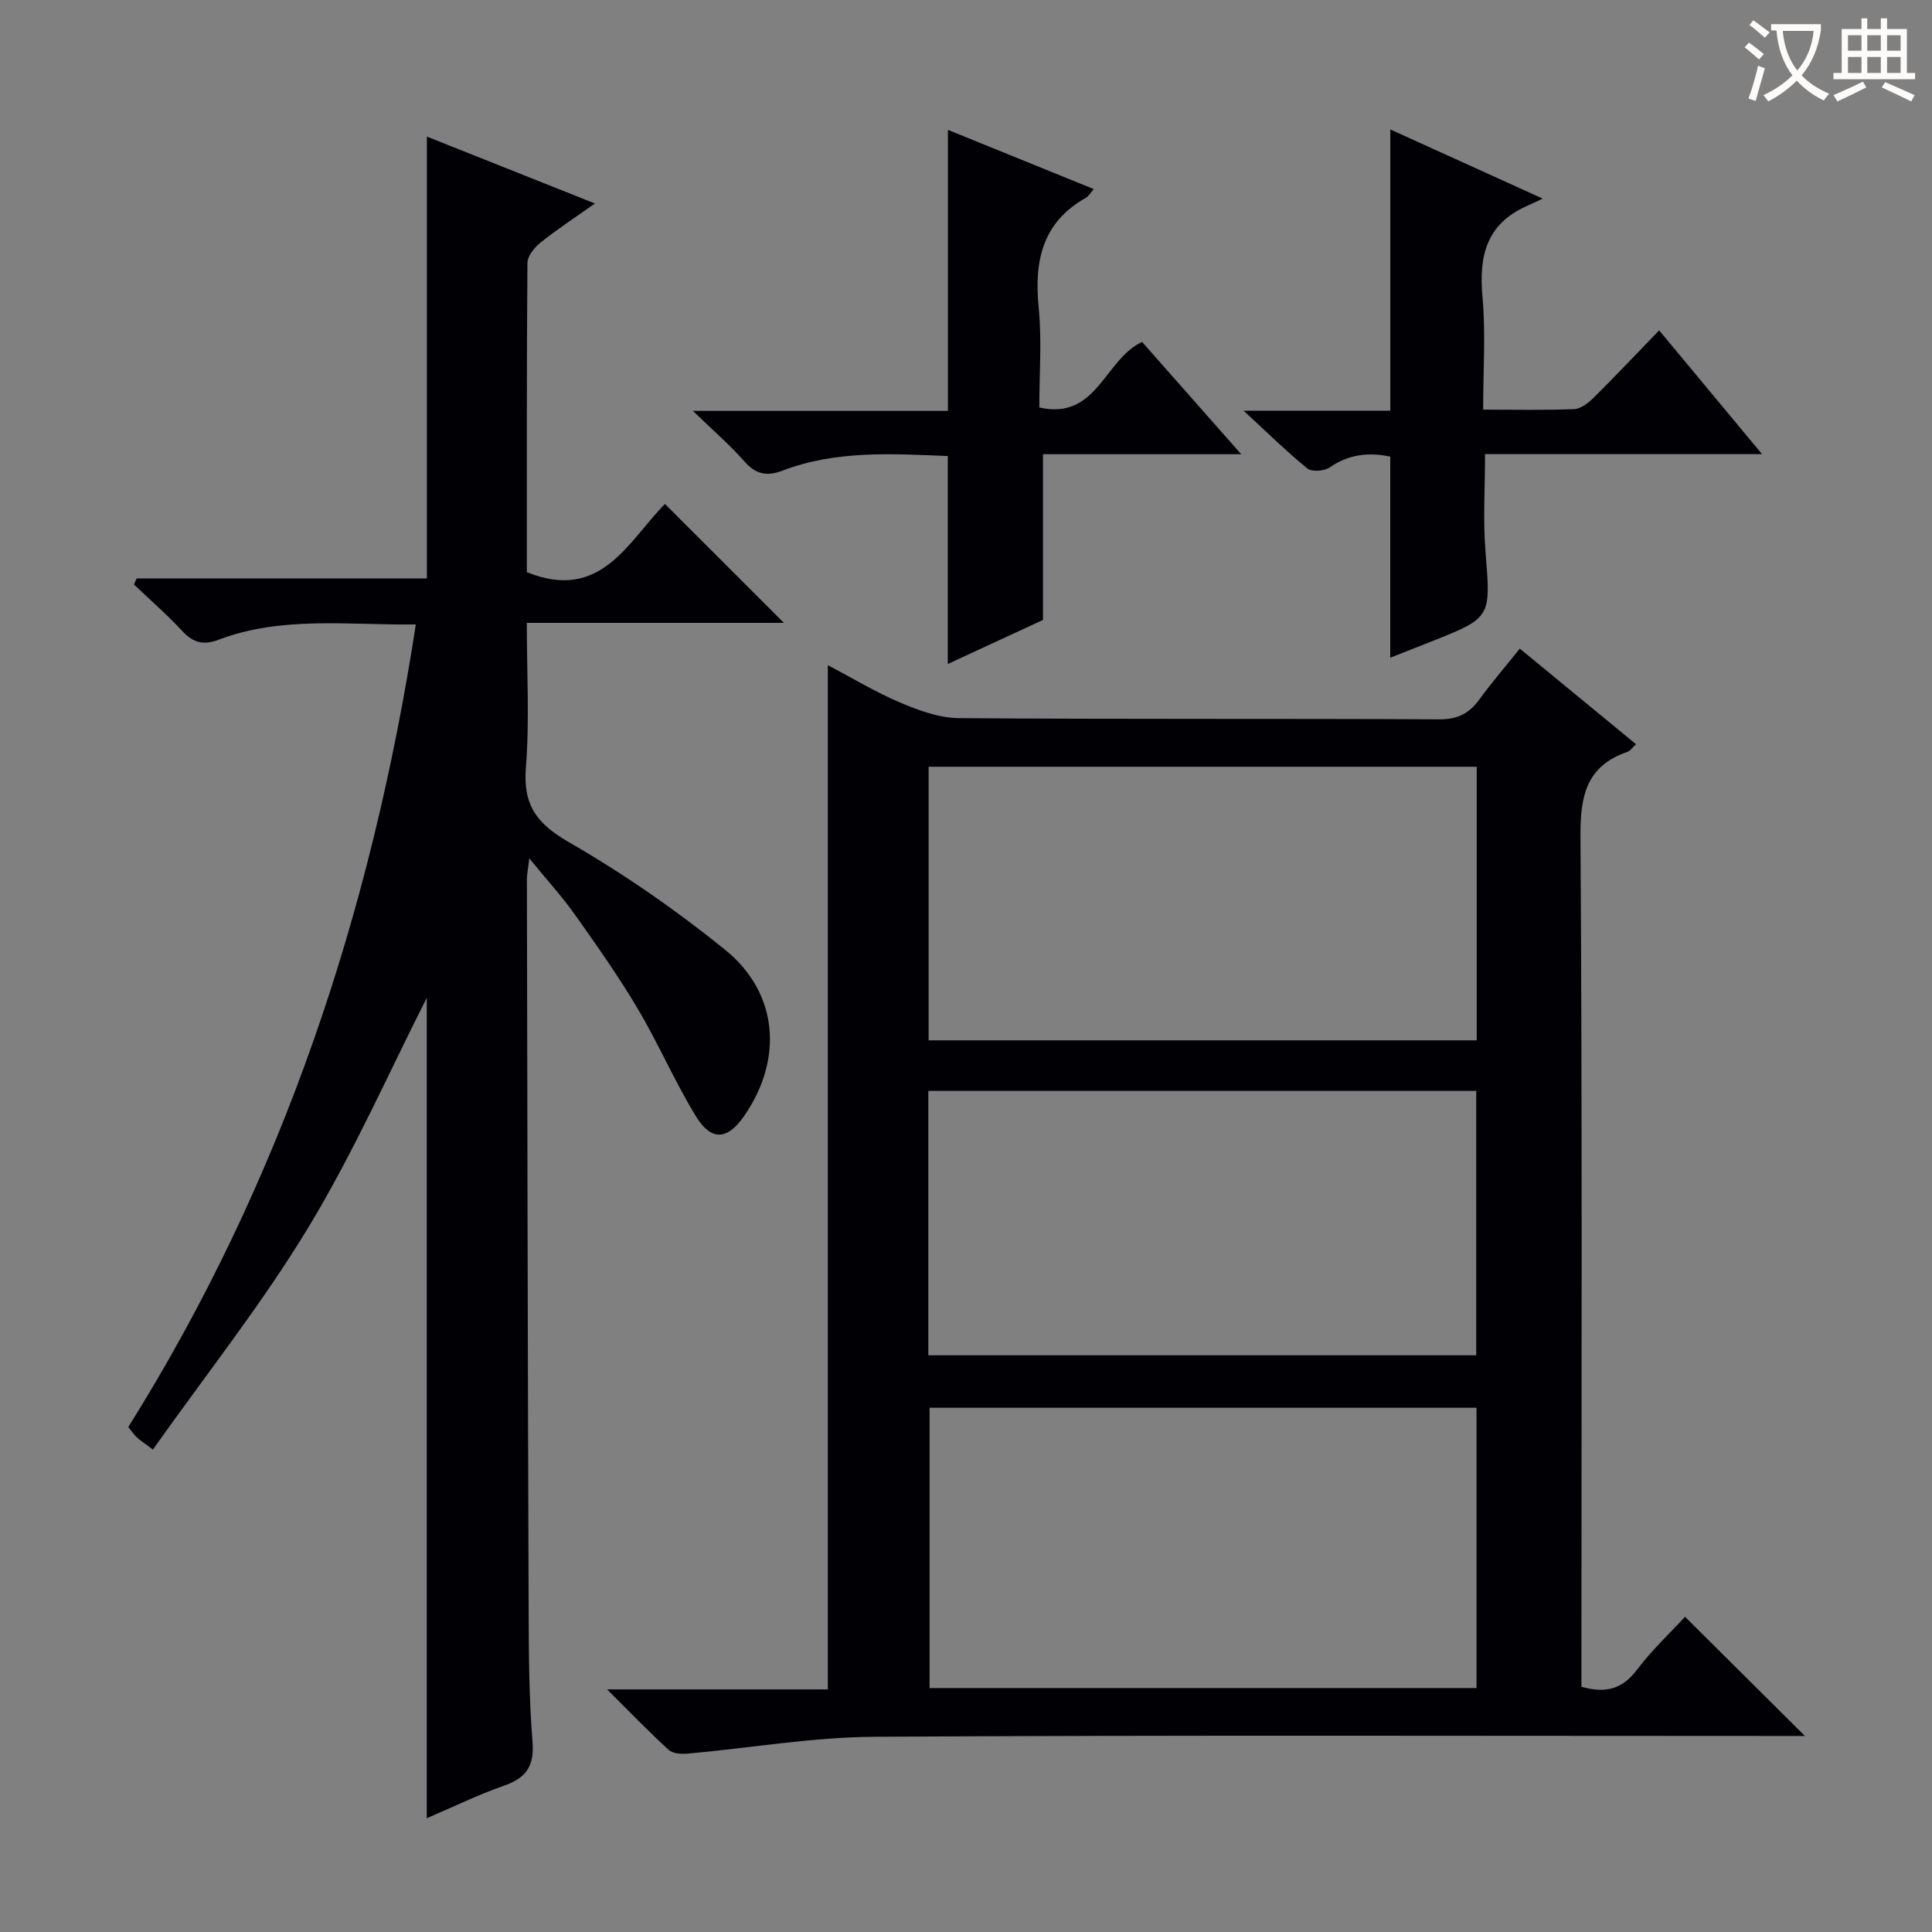
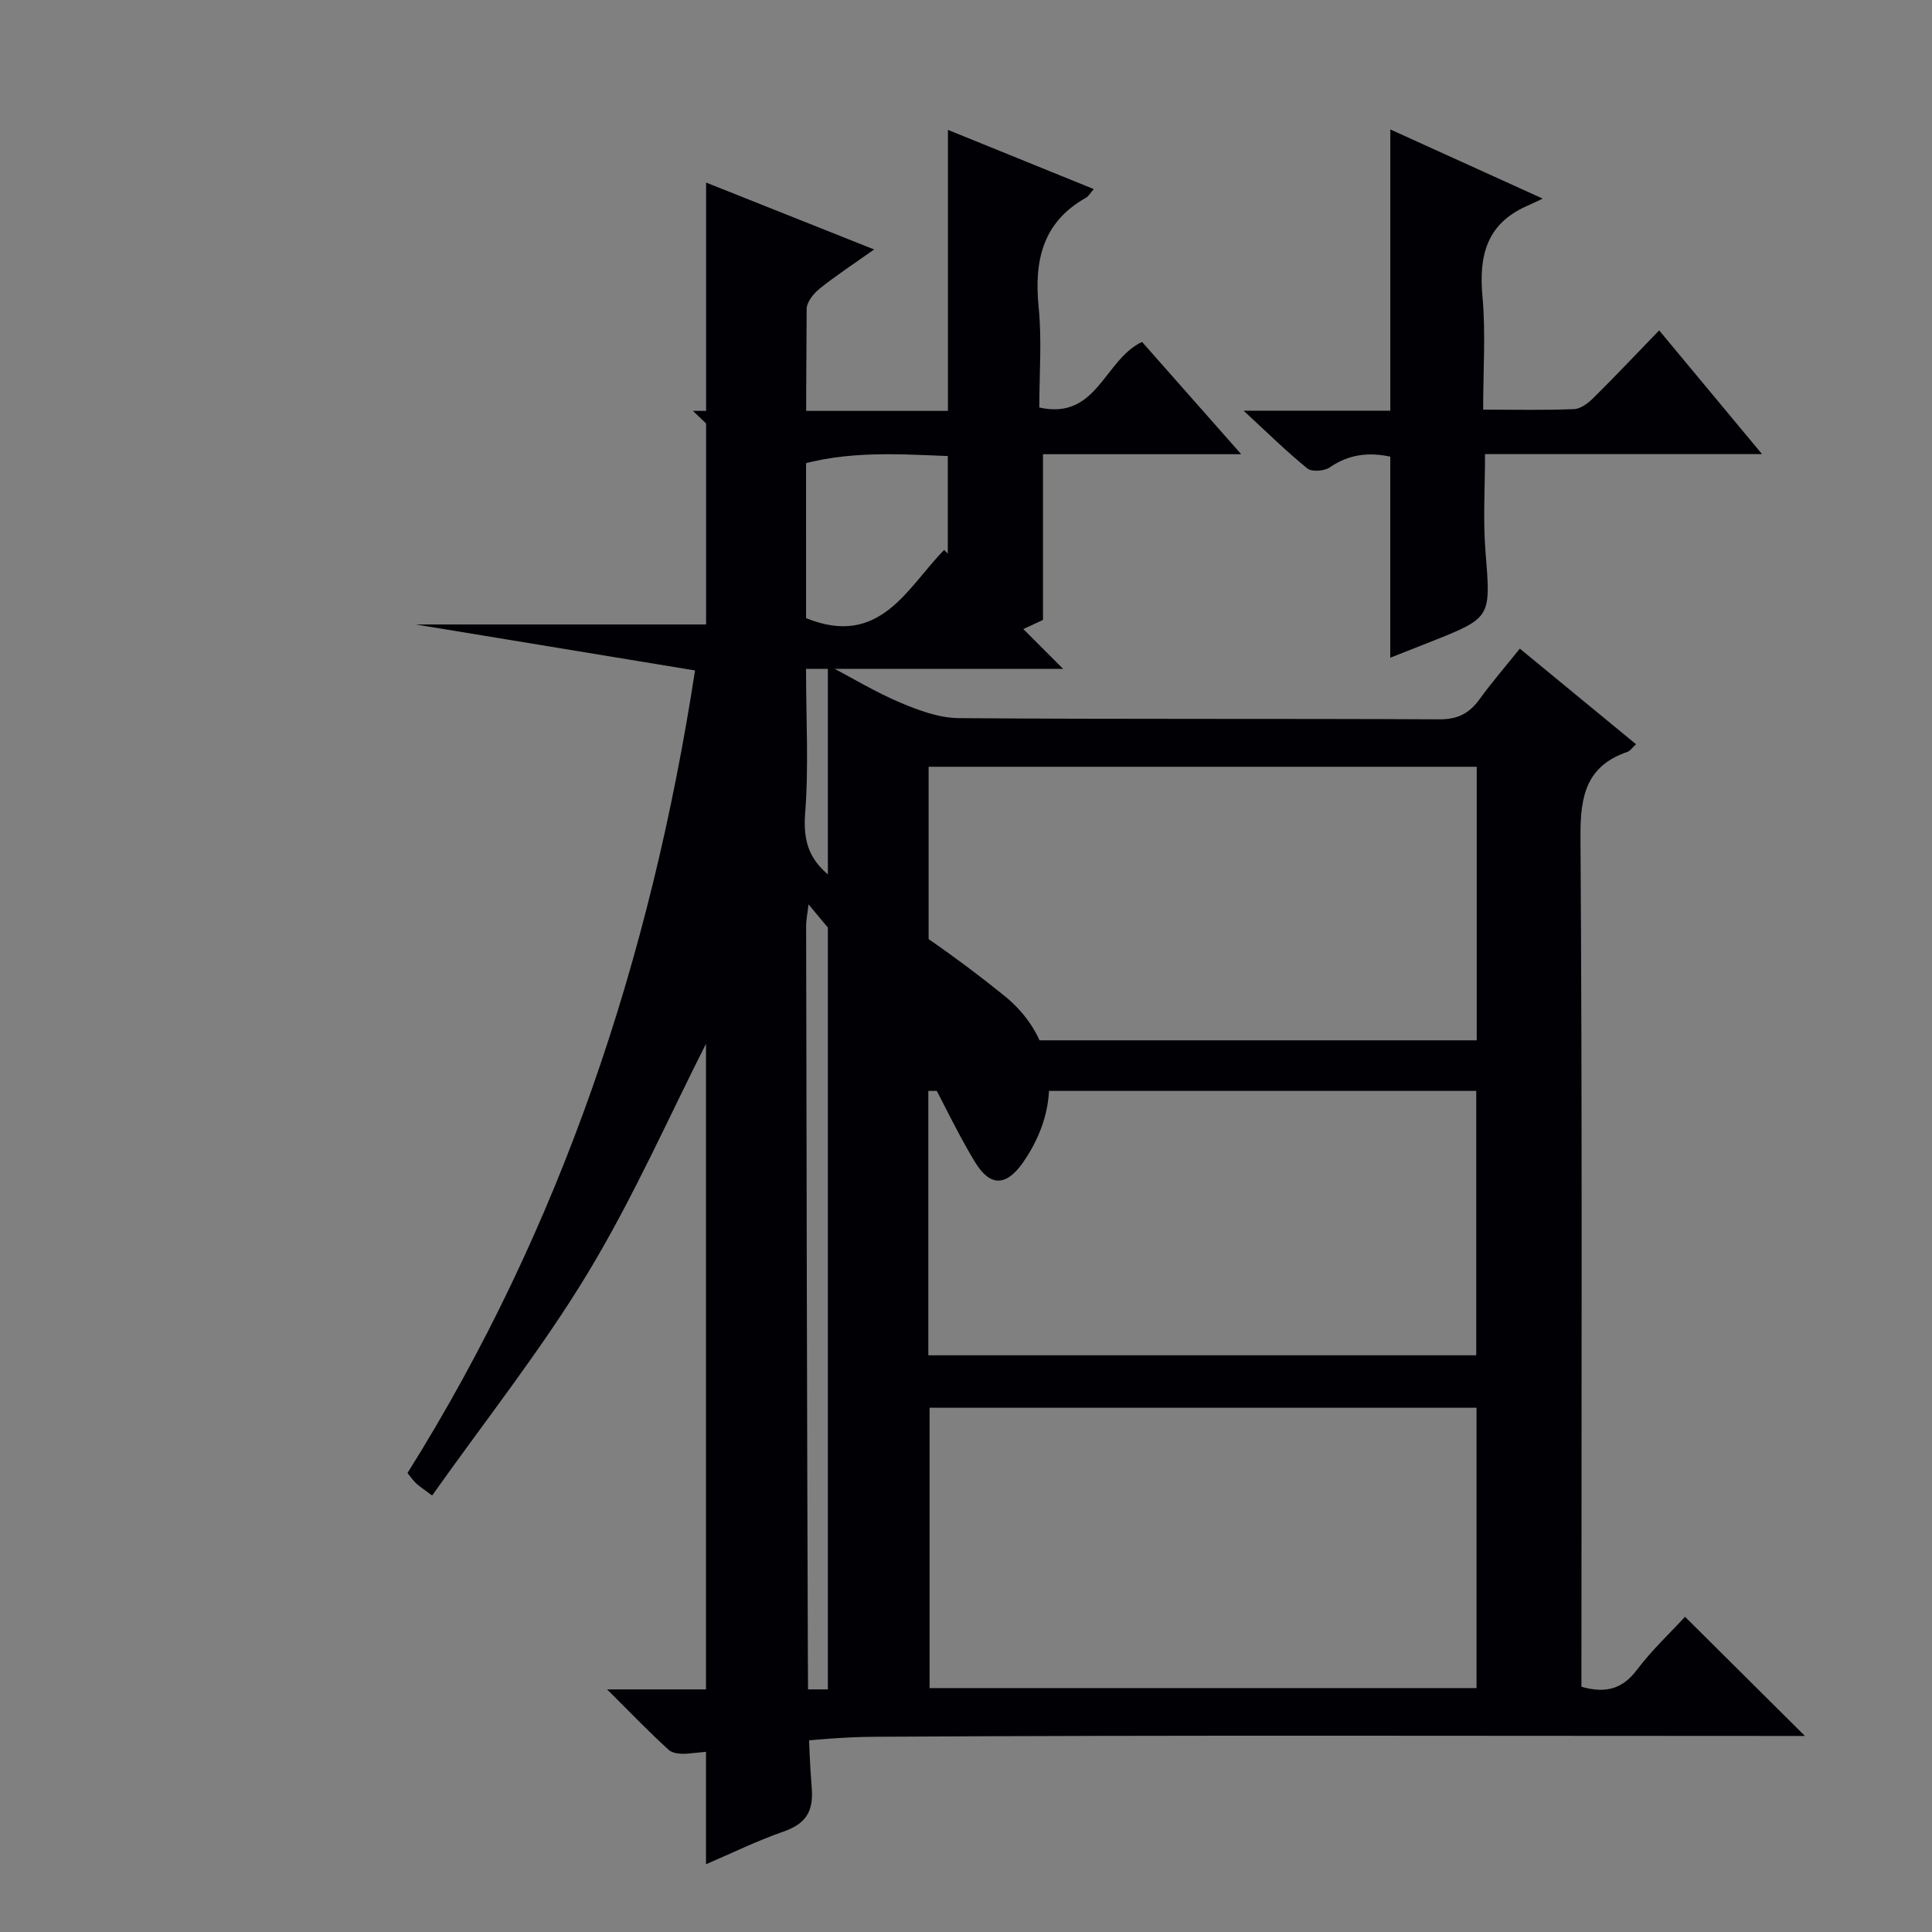
<svg xmlns="http://www.w3.org/2000/svg" enable-background="new 0 0 400 400" viewBox="0 0 400 400">
  <rect x="0" y="0" width="400" height="400" fill="#808080" stroke="none" />
  <g fill="#010105">
    <path d="m125.69 349.77h45.71c0-70.68 0-141.02 0-212.05 5.03 2.64 9.83 5.56 14.95 7.73 3.84 1.63 8.09 3.2 12.17 3.23 33.15.26 66.31.07 99.46.25 3.81.02 6.19-1.21 8.31-4.12 2.53-3.49 5.36-6.76 8.37-10.52 8.13 6.69 16.03 13.18 24.07 19.8-.83.75-1.23 1.38-1.78 1.57-8.52 2.93-9.78 9.1-9.73 17.48.38 56.64.2 113.29.2 169.94v6.15c5.15 1.45 8.54.39 11.49-3.51 3.09-4.1 6.9-7.66 9.96-10.98 8.15 8.1 16.3 16.2 24.82 24.67-1.91 0-3.82 0-5.72 0-62.31 0-124.62-.2-186.93.17-12.86.08-25.7 2.33-38.56 3.48-1.33.12-3.15.04-4.01-.75-4.04-3.66-7.81-7.6-12.78-12.54zm180.01-58.31c-38.03 0-75.69 0-113.24 0v58.04h113.24c0-19.42 0-38.51 0-58.04zm-113.44-76.07h113.48c0-19.05 0-37.67 0-56.64-37.89 0-75.59 0-113.48 0zm-.06 65.21h113.44c0-18.48 0-36.56 0-54.74-37.97 0-75.64 0-113.44 0z" />
-     <path d="m86.09 129.29c-14.09.16-27.76-1.81-40.92 3.19-3.11 1.18-5.25.54-7.47-1.87-3.13-3.38-6.63-6.42-9.97-9.6.18-.41.37-.83.55-1.24h60.1c0-30.73 0-60.77 0-91.49 11.28 4.49 22.59 9 34.79 13.85-4.22 2.99-7.88 5.38-11.27 8.1-1.26 1.01-2.69 2.78-2.7 4.21-.17 21.48-.12 42.95-.12 64.02 15.39 6.25 21-6.46 28.59-14.12 8.29 8.28 16.36 16.36 24.63 24.62-17.29 0-34.93 0-53.23 0 0 10.45.58 20.26-.19 29.97-.61 7.71 2.2 11.57 8.83 15.39 11.33 6.53 22.21 14.07 32.38 22.29 11.08 8.95 12.11 22.69 3.98 34.44-3.43 4.96-6.78 5.3-9.97.09-4.41-7.2-7.76-15.04-12.07-22.31-3.98-6.71-8.5-13.12-13.02-19.49-2.68-3.78-5.83-7.22-9.43-11.63-.24 2.15-.5 3.33-.49 4.5.09 50.48.18 100.97.36 151.45.03 8.98.08 17.99.8 26.93.41 5.08-1.31 7.52-5.93 9.13-5.42 1.89-10.61 4.44-15.96 6.73 0-57.68 0-114.75 0-169.86-7.5 14.74-14.97 31.73-24.49 47.49-9.6 15.87-21.23 30.51-32.21 46.03-1.86-1.39-2.65-1.89-3.32-2.52-.59-.55-1.05-1.25-1.78-2.14 31.89-50.89 50.35-106.55 59.53-166.16z" />
+     <path d="m86.09 129.29h60.1c0-30.73 0-60.77 0-91.49 11.28 4.49 22.59 9 34.79 13.85-4.22 2.99-7.88 5.38-11.27 8.1-1.26 1.01-2.69 2.78-2.7 4.21-.17 21.48-.12 42.95-.12 64.02 15.39 6.25 21-6.46 28.59-14.12 8.29 8.28 16.36 16.36 24.63 24.62-17.29 0-34.93 0-53.23 0 0 10.45.58 20.26-.19 29.97-.61 7.71 2.2 11.57 8.83 15.39 11.33 6.53 22.21 14.07 32.38 22.29 11.08 8.95 12.11 22.69 3.98 34.44-3.43 4.96-6.78 5.3-9.97.09-4.41-7.2-7.76-15.04-12.07-22.31-3.98-6.71-8.5-13.12-13.02-19.49-2.68-3.78-5.83-7.22-9.43-11.63-.24 2.15-.5 3.33-.49 4.5.09 50.48.18 100.97.36 151.45.03 8.98.08 17.99.8 26.93.41 5.08-1.31 7.52-5.93 9.13-5.42 1.89-10.61 4.44-15.96 6.73 0-57.68 0-114.75 0-169.86-7.5 14.74-14.97 31.73-24.49 47.49-9.6 15.87-21.23 30.51-32.21 46.03-1.86-1.39-2.65-1.89-3.32-2.52-.59-.55-1.05-1.25-1.78-2.14 31.89-50.89 50.35-106.55 59.53-166.16z" />
    <path d="m215.94 128.35c-5.97 2.76-12.68 5.87-19.71 9.12 0-14.64 0-28.64 0-43.05-11.5-.47-23.07-1.23-34.22 3.02-3.23 1.23-5.53.79-7.88-1.9-2.95-3.36-6.38-6.31-10.67-10.47h52.8c0-19.62 0-38.49 0-58.18 9.98 4.05 19.96 8.11 30.2 12.26-.74.83-1.08 1.48-1.62 1.79-9.08 5.11-10.75 13.14-9.79 22.76.67 6.73.13 13.58.13 20.67 11.96 2.68 13.41-9.88 21.27-13.58 6.45 7.31 13.1 14.83 20.53 23.25-14.43 0-27.77 0-41.04 0z" />
    <path d="m364.81 94.02c-19.75 0-38.31 0-57.35 0 0 6.98-.43 13.58.09 20.1 1.1 13.74 1.31 13.73-11.23 18.71-2.9 1.15-5.82 2.29-8.48 3.34 0-13.97 0-27.68 0-41.63-4.36-.93-8.53-.54-12.54 2.23-1.12.77-3.7.97-4.62.22-4.33-3.51-8.32-7.45-13.21-11.96h30.38c0-19.62 0-38.77 0-58.23 9.81 4.45 19.84 9.01 31.55 14.32-1.83.86-2.59 1.23-3.37 1.57-8.27 3.69-9.87 10.31-9.1 18.7.69 7.56.14 15.23.14 23.42 6.62 0 12.74.15 18.84-.11 1.4-.06 2.97-1.3 4.06-2.38 4.48-4.44 8.82-9.04 13.54-13.92 7.13 8.58 13.87 16.68 21.3 25.62z" />
  </g>
-   <path d="m362.1 8.8c1.1.8 2.1 1.6 3.1 2.4l-1 1.1c-1.3-1.1-2.3-2-3-2.5zm1.9 4.8c.5.2.9.4 1.4.5-.6 2.3-1.3 4.5-1.9 6.8l-1.5-.5c.8-2.1 1.4-4.3 2-6.8zm-1-9.4c1.3.9 2.4 1.8 3.4 2.5l-1 1.1c-1.4-1.2-2.4-2.1-3.2-2.6zm3.7 2.2v-1.4h10.3v1.2c-.5 3.6-1.8 6.8-4 9.4 1.5 1.6 3.4 2.8 5.7 3.8-.3.4-.7.8-1.1 1.4-2.3-1.1-4.1-2.5-5.6-4.1-1.6 1.6-3.6 3.1-5.9 4.3-.3-.5-.7-.9-1-1.3 2.4-1.1 4.4-2.5 6-4.1-1.9-2.5-3-5.6-3.3-9.3h-1.1zm8.8 0h-6.4c.3 3.3 1.3 6 3 8.2 2-2.3 3.1-5.1 3.4-8.2z" fill="#fcfbfa" />
-   <path d="m385.3 3.8h1.3v2.2h2.8v-2.2h1.3v2.2h4.1v9.1h1.7v1.3h-16.9v-1.3h1.7v-9.1h4.1v-2.2zm.4 13.1.7 1.2c-1.8.9-3.8 1.9-6 2.9-.2-.4-.5-.8-.8-1.3 2.3-1 4.3-1.9 6.1-2.8zm-3.1-6.4h2.8v-3.2h-2.8zm0 4.6h2.8v-3.3h-2.8zm4-4.6h2.8v-3.2h-2.8zm0 4.6h2.8v-3.3h-2.8zm3.7 1.9c2.1.9 4.1 1.8 6.1 2.7l-.7 1.3c-2.2-1.1-4.2-2-6.1-2.9zm3.2-9.7h-2.8v3.2h2.8zm-2.8 7.8h2.8v-3.3h-2.8z" fill="#fcfbfa" />
</svg>